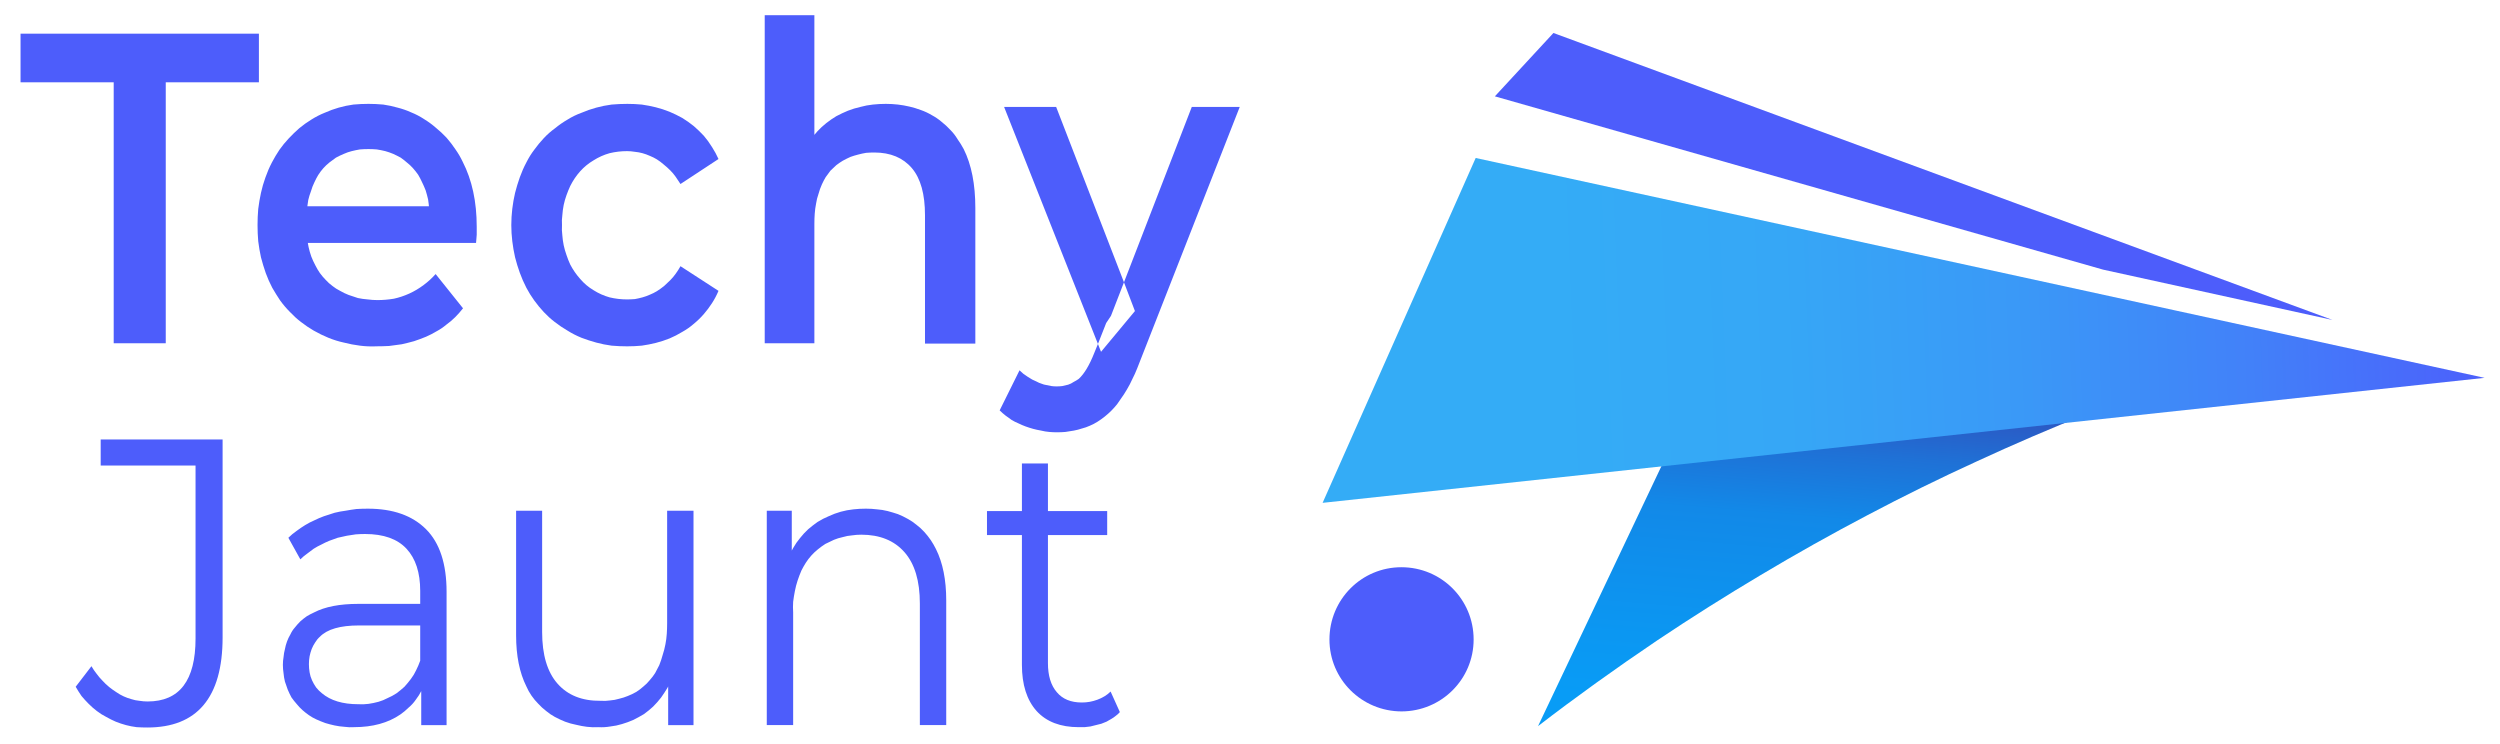
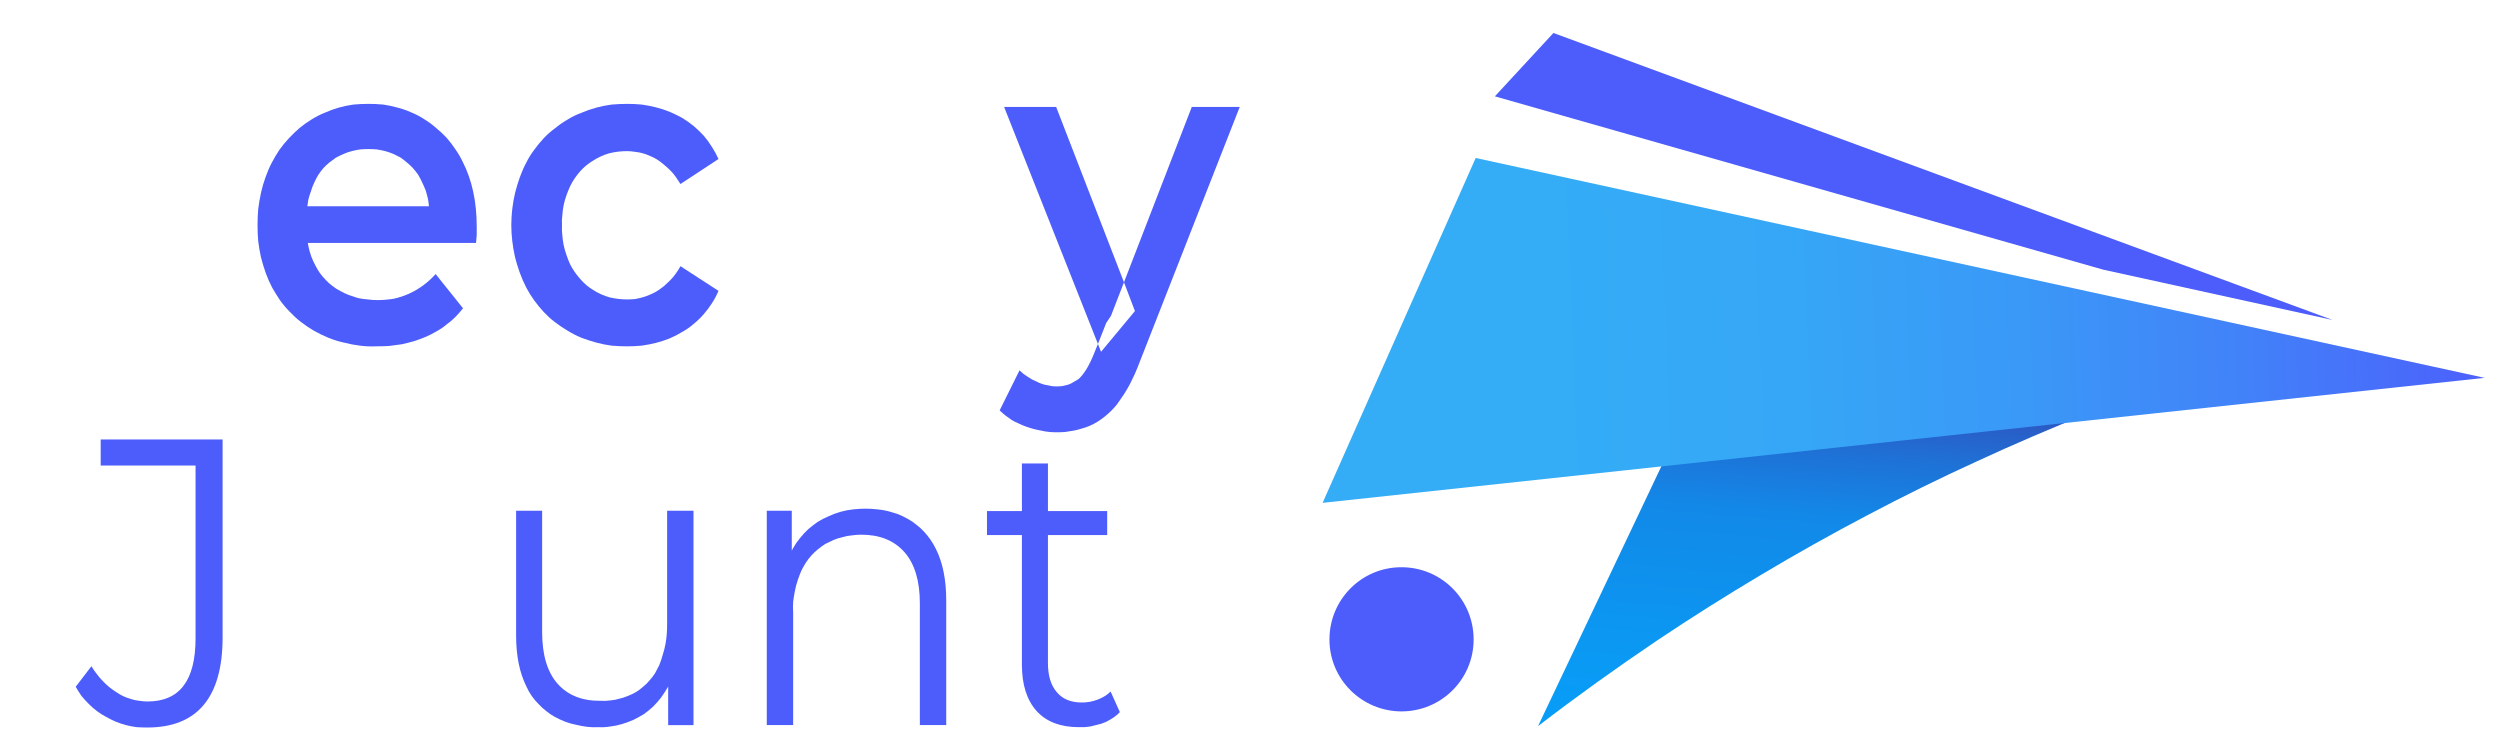
<svg xmlns="http://www.w3.org/2000/svg" version="1.2" viewBox="0 0 730 217" width="84" height="25">
  <title>techy_jaunt_logo-svg</title>
  <defs>
    <linearGradient id="g1" x1="519.5" y1="286.4" x2="535.7" y2="93.2" gradientUnits="userSpaceOnUse">
      <stop offset=".4" stop-color="#089cf6" />
      <stop offset=".5" stop-color="#0b97f2" />
      <stop offset=".7" stop-color="#1289e8" />
      <stop offset=".8" stop-color="#1f71d6" />
      <stop offset=".9" stop-color="#3050bd" />
      <stop offset="1" stop-color="#3743b3" />
    </linearGradient>
    <linearGradient id="g2" x1="384.2" y1="97.4" x2="724.4" y2="83.7" gradientUnits="userSpaceOnUse">
      <stop offset=".2" stop-color="#34acf6" />
      <stop offset=".4" stop-color="#36a7f6" />
      <stop offset=".6" stop-color="#3a99f7" />
      <stop offset=".8" stop-color="#4281f9" />
      <stop offset="1" stop-color="#4c60fb" />
      <stop offset="1" stop-color="#4d5dfb" />
    </linearGradient>
  </defs>
  <style>
		.s0 { fill: #4d5dfb } 
		.s1 { fill: url(#g1) } 
		.s2 { fill: url(#g2) } 
	</style>
-   <path id="Layer" class="s0" d="m33.2 100.1v-76.2h-27.2v-14.2h69.6v14.2h-27.2v76.2z" />
  <path id="Layer" class="s0" d="m109.8 101q-2.4 0.1-4.7-0.2-2.4-0.3-4.7-0.9-2.3-0.5-4.5-1.4-2.2-0.9-4.3-2.1-1.9-1.1-3.7-2.5-1.7-1.3-3.2-2.9-1.6-1.6-2.9-3.4-1.2-1.8-2.3-3.7-1.1-2.1-1.9-4.3-0.8-2.3-1.4-4.6-0.5-2.3-0.8-4.7-0.2-2.3-0.2-4.7 0-2.4 0.2-4.7 0.3-2.4 0.8-4.7 0.5-2.3 1.3-4.5 0.8-2.3 1.9-4.4 1-1.9 2.2-3.7 1.2-1.7 2.7-3.3 1.5-1.6 3.1-3 1.7-1.4 3.5-2.5 1.9-1.2 3.9-2 2-0.9 4.1-1.5 2.1-0.6 4.3-0.9 2.2-0.2 4.4-0.2 2.1 0 4.3 0.2 2.1 0.3 4.2 0.9 2 0.5 4 1.4 2 0.8 3.8 2 1.8 1.1 3.4 2.5 1.6 1.3 3.1 2.9 1.4 1.6 2.6 3.4 1.2 1.7 2.1 3.6 4.1 8 4.1 19 0 0.9 0 2.3c-0.1 0.9-0.1 1.7-0.2 2.4h-52.2v-10.7h44.5l-5.9 3.3q0.1-1.3-0.1-2.7-0.1-1.3-0.3-2.6-0.3-1.3-0.7-2.6-0.5-1.3-1.1-2.5-0.5-1.1-1.1-2.1-0.7-1-1.5-1.9-0.8-0.9-1.7-1.6-0.9-0.8-1.9-1.5-1.1-0.6-2.2-1.1-1.2-0.5-2.3-0.8-1.2-0.3-2.5-0.5-1.2-0.1-2.4-0.1-1.2 0-2.5 0.1-1.2 0.2-2.4 0.5-1.2 0.3-2.3 0.8-1.2 0.5-2.3 1.1-1 0.7-1.9 1.4-1 0.8-1.8 1.7-0.8 0.9-1.5 2-0.6 1-1.1 2.1-0.6 1.2-1 2.6-0.5 1.3-0.8 2.6-0.2 1.4-0.4 2.8-0.1 1.3-0.1 2.7v2.6q0 1.4 0.2 2.8 0.1 1.5 0.4 2.8 0.3 1.4 0.8 2.8 0.5 1.3 1.2 2.6 0.6 1.2 1.3 2.2 0.8 1.1 1.7 2 0.9 1 2 1.8 1 0.8 2.2 1.4 1.2 0.7 2.5 1.2 1.4 0.5 2.7 0.9 1.4 0.3 2.8 0.4 1.5 0.2 2.9 0.2 2.4 0 4.8-0.4 2.3-0.5 4.5-1.5 2.2-1 4.2-2.5 1.9-1.4 3.5-3.2l8 10q-1.1 1.4-2.3 2.6-1.2 1.2-2.6 2.2-1.3 1.1-2.8 1.9-1.5 0.9-3.1 1.6-1.7 0.7-3.5 1.3-1.8 0.5-3.6 0.9-1.9 0.3-3.7 0.5-1.9 0.1-3.8 0.1z" />
  <path id="Layer" class="s0" d="m183.2 101q-2.3 0-4.6-0.2-2.3-0.3-4.5-0.9-2.2-0.6-4.3-1.4-2.2-0.9-4.1-2.1-1.9-1.1-3.7-2.5-1.7-1.3-3.2-2.9-1.5-1.6-2.8-3.4-1.3-1.8-2.3-3.7c-1.5-2.9-2.5-5.8-3.3-8.9-0.7-3.1-1.1-6.3-1.1-9.4 0-3.2 0.4-6.4 1.1-9.4 0.8-3.1 1.8-6.1 3.3-8.9q1-2 2.3-3.7 1.3-1.8 2.8-3.4 1.5-1.6 3.3-2.9 1.7-1.4 3.6-2.5 1.9-1.2 4.1-2 2.1-0.9 4.3-1.5 2.2-0.6 4.5-0.9 2.3-0.2 4.6-0.2 2.1 0 4.2 0.2 2.1 0.3 4.1 0.8 2 0.5 4 1.3 1.9 0.8 3.7 1.8 1.8 1.1 3.4 2.4 1.5 1.3 2.9 2.8 1.3 1.5 2.4 3.3 1.1 1.7 1.9 3.5l-11.1 7.3q-0.7-1.1-1.4-2.1-0.7-1-1.6-1.9-0.9-0.9-1.9-1.7-0.9-0.8-2-1.5-1-0.6-2-1-1.1-0.5-2.2-0.8-1.1-0.3-2.2-0.4-1.2-0.2-2.3-0.2-2.6 0-5.1 0.6-2.5 0.7-4.7 2.1-2.2 1.3-3.9 3.2-1.7 1.9-2.9 4.3-0.6 1.3-1.1 2.7-0.5 1.4-0.8 2.8-0.3 1.5-0.4 3-0.2 1.4-0.1 2.9-0.1 1.5 0.1 3 0.1 1.4 0.4 2.9 0.3 1.4 0.8 2.8 0.5 1.5 1.1 2.8 1.2 2.3 2.9 4.2 1.7 2 3.9 3.3 2.2 1.4 4.7 2.1 2.5 0.6 5.1 0.6 1.1 0 2.3-0.1 1.1-0.2 2.2-0.5 1.1-0.3 2.2-0.8 1-0.4 2-1 1.1-0.7 2.1-1.5 0.9-0.8 1.8-1.7 0.9-0.9 1.6-1.9 0.8-1.1 1.4-2.2l11.1 7.2q-0.8 1.9-1.9 3.6-1.1 1.7-2.4 3.2-1.4 1.6-3 2.9-1.5 1.3-3.3 2.3-1.8 1.1-3.7 1.9-2 0.8-4 1.3-2 0.5-4.1 0.8-2.1 0.2-4.2 0.2z" />
-   <path id="Layer" class="s0" d="m258.7 30.2q1.7 0 3.5 0.2 1.7 0.2 3.4 0.6 1.7 0.4 3.3 1 1.7 0.6 3.2 1.5 1.5 0.8 2.8 1.9 1.4 1.1 2.6 2.4 1.2 1.2 2.1 2.7 1 1.4 1.8 2.9 3.4 6.8 3.4 17.2v39.6h-14.7v-37.5q0-9.2-3.8-13.7-3.9-4.6-11-4.6-1.2 0-2.4 0.1-1.2 0.2-2.3 0.5-1.2 0.3-2.3 0.7-1.1 0.5-2.2 1.1-1 0.6-1.9 1.3-0.9 0.8-1.7 1.6-0.7 0.9-1.4 1.9-0.6 1-1.1 2.1-0.6 1.3-1 2.8-0.5 1.4-0.7 2.8-0.3 1.5-0.4 3-0.1 1.4-0.1 2.9v34.9h-14.5v-95.8h14.5v45.6l-3-5.9q0.8-1.6 1.7-3 1-1.5 2.2-2.8 1.2-1.3 2.6-2.4 1.4-1.1 2.9-2 1.7-0.9 3.4-1.6 1.8-0.7 3.6-1.1 1.8-0.5 3.7-0.7 1.9-0.2 3.8-0.2z" />
  <path id="Layer" fill-rule="evenodd" class="s0" d="m308.7 126.1q-1.2 0-2.3-0.1-1.2-0.1-2.4-0.4-1.2-0.2-2.3-0.5-1.1-0.3-2.2-0.7-1.1-0.4-2.1-0.9-1-0.4-2-1-0.9-0.6-1.8-1.3-0.9-0.7-1.7-1.5l5.8-11.7q0.6 0.5 1.1 1 0.6 0.4 1.3 0.9 0.6 0.4 1.3 0.8 0.6 0.3 1.3 0.6 0.7 0.4 1.4 0.6 0.7 0.3 1.4 0.4 0.8 0.2 1.5 0.3 0.7 0.1 1.5 0.1 0.9 0 1.7-0.1 0.9-0.2 1.7-0.4 0.9-0.3 1.6-0.8 0.8-0.4 1.5-0.9 2.4-2.2 4.5-7.5l1.1-2.7 0.9 2.3 9.9-11.9-3.2-8.4 19.8-51.2h14l-29.3 74.7q-0.6 1.6-1.3 3.2-0.7 1.5-1.5 3.1-0.8 1.5-1.7 2.9-1 1.5-2 2.9-0.8 1-1.7 1.9-0.9 0.9-1.9 1.7-1 0.8-2.1 1.5-1.1 0.7-2.3 1.2-1.1 0.5-2.3 0.8-1.2 0.4-2.3 0.6-1.2 0.2-2.5 0.4-1.2 0.1-2.4 0.1zm14.3-31.9l1.4-2.1 3.8-9.8-19.8-51.2h-15.2l27.4 69.2z" />
  <path id="Layer" class="s0" d="m43 212.3q-1.6 0-3.1-0.1-1.6-0.2-3.1-0.6-1.5-0.4-3-1-1.4-0.6-2.8-1.4-1.4-0.7-2.7-1.7-1.2-0.9-2.4-2.1-1.1-1.1-2.1-2.3-0.9-1.3-1.7-2.7l4.6-6q0.7 1.2 1.5 2.2 0.8 1.1 1.7 2 0.9 1 2 1.9 1 0.8 2.1 1.5 1 0.7 2.1 1.2 1.1 0.5 2.2 0.8 1.2 0.4 2.4 0.5 1.2 0.2 2.4 0.2 14 0 14-18.4v-50.5h-27.7v-7.6h35.6v57.8q0 13.2-5.6 19.8-5.5 6.5-16.4 6.5z" />
-   <path id="Layer" class="s0" d="m103.4 212.2q-1.4 0.1-2.8-0.1-1.5-0.1-2.9-0.4-1.4-0.3-2.7-0.7-1.4-0.5-2.7-1.1-1.1-0.5-2.1-1.2-1-0.7-1.9-1.5-0.9-0.8-1.7-1.8-0.8-0.9-1.5-1.9-0.6-1.1-1.1-2.3-0.4-1.1-0.8-2.3-0.3-1.2-0.4-2.4-0.2-1.3-0.2-2.5 0-1.2 0.2-2.3 0.1-1.2 0.4-2.3 0.2-1.1 0.6-2.2 0.4-1.1 1-2.1 0.5-1.1 1.3-2 0.7-0.9 1.6-1.8 0.9-0.8 1.9-1.5 1-0.6 2.1-1.1 4.8-2.5 12.9-2.5h19.6v6.3h-19.4q-8.2 0-11.4 3.3-0.8 0.7-1.4 1.7-0.6 0.9-1 1.9-0.4 1.1-0.6 2.1-0.2 1.1-0.2 2.3 0 1.2 0.2 2.4 0.2 1.2 0.7 2.3 0.5 1.1 1.2 2.1 0.8 1 1.7 1.7 3.8 3.2 10.6 3.2 1.5 0.1 3-0.1 1.4-0.2 2.9-0.6 1.4-0.4 2.7-1.1 1.4-0.6 2.6-1.4 1.2-0.9 2.3-1.9 1-1.1 1.9-2.3 0.9-1.2 1.5-2.5 0.7-1.4 1.2-2.8l1.7 5.8q-0.5 1.5-1.3 2.9-0.7 1.4-1.7 2.7-0.9 1.3-2.1 2.3-1.1 1.1-2.4 2-5.4 3.7-13.5 3.7zm19.6-0.6v-13.8l-0.3-2.3v-23.1q0-8-4-12.3-4-4.3-12.1-4.3-1.3 0-2.7 0.1-1.3 0.2-2.6 0.4-1.4 0.3-2.7 0.6-1.2 0.4-2.5 0.9-1.2 0.5-2.3 1.1-1.1 0.5-2.2 1.2-1 0.7-2 1.5-1 0.7-1.9 1.6l-3.5-6.3q1.1-1.1 2.4-2 1.2-0.9 2.5-1.7 1.3-0.8 2.7-1.4 1.4-0.7 2.8-1.2 1.5-0.5 3.1-1 1.6-0.4 3.2-0.6 1.6-0.3 3.2-0.5 1.6-0.1 3.3-0.1 11 0 17 6 6 6 6 18.3v38.9z" />
  <path id="Layer" class="s0" d="m174.7 212.2q-1.6 0.1-3.3-0.1-1.6-0.2-3.2-0.6-1.6-0.3-3.2-0.9-1.5-0.6-3-1.4-1.3-0.7-2.5-1.7-1.3-1-2.3-2.1-1.1-1.1-2-2.4-0.9-1.3-1.5-2.7-3-6-3-14.9v-36.4h7.6v35.4q0 10 4.5 15.1 4.5 5.1 12.6 5 1.4 0.1 2.7-0.1 1.4-0.1 2.7-0.5 1.3-0.3 2.5-0.8 1.3-0.5 2.5-1.2 1.1-0.7 2.1-1.6 1-0.8 1.8-1.8 0.9-1 1.6-2.1 0.6-1.1 1.2-2.3 0.6-1.5 1-3 0.5-1.5 0.8-3.1 0.3-1.5 0.4-3.1 0.1-1.5 0.1-3.1v-32.8h7.7v62.6h-7.4v-17.1l1.2 3.1q-0.6 1.6-1.4 3.1-0.9 1.5-1.9 2.9-1.1 1.4-2.3 2.6-1.3 1.2-2.7 2.2-1.5 0.9-3.1 1.7-1.6 0.7-3.3 1.2-1.6 0.5-3.4 0.7-1.7 0.3-3.5 0.2z" />
  <path id="Layer" class="s0" d="m252.9 148.4q1.6 0 3.2 0.2 1.5 0.1 3.1 0.5 1.5 0.4 3 0.9 1.5 0.6 2.9 1.4 1.3 0.7 2.5 1.7 1.2 0.9 2.3 2.1 1 1.1 1.9 2.4 0.8 1.2 1.5 2.6 3 6 3 15v36.4h-7.7v-35.5q0-9.9-4.5-15-4.5-5.1-12.6-5.1-1.4 0-2.7 0.2-1.4 0.1-2.7 0.5-1.4 0.3-2.6 0.8-1.3 0.6-2.5 1.2-1.1 0.7-2.2 1.6-1 0.8-1.9 1.8-0.9 1-1.6 2.1-0.7 1.1-1.3 2.3-0.6 1.4-1.1 2.9-0.5 1.5-0.8 3.1-0.3 1.5-0.5 3.1-0.1 1.5 0 3.1v32.9h-7.7v-62.6h7.3v17.2l-1.1-3.2q0.6-1.6 1.5-3.1 0.9-1.6 2-2.9 1.1-1.4 2.4-2.6 1.3-1.1 2.7-2.1 1.6-1 3.3-1.7 1.7-0.8 3.5-1.3 1.8-0.5 3.7-0.7 1.8-0.2 3.7-0.2z" />
  <path id="Layer" class="s0" d="m288.2 156.1v-7h35.1v7zm26.8 56.1q-8 0-12.3-4.7-4.3-4.8-4.3-13.5v-58.8h7.6v58.3q0 5.5 2.6 8.5 2.5 3 7.3 3 1.2 0 2.3-0.2 1.1-0.2 2.2-0.6 1.1-0.4 2.1-1 1-0.6 1.8-1.4l2.7 6q-0.5 0.6-1.2 1.1-0.6 0.5-1.3 0.9-0.7 0.4-1.4 0.8-0.8 0.3-1.5 0.6-0.8 0.2-1.6 0.4-0.8 0.2-1.6 0.4-0.9 0.1-1.7 0.2-0.8 0-1.7 0z" />
  <path id="Layer" class="s0" d="m409.3 207.6c-11.7 0-21.1-9.4-21.1-21 0-11.7 9.4-21.1 21-21.1 11.7 0 21.1 9.4 21.1 21.1 0 11.6-9.4 21-21.1 21z" />
  <path id="Layer" class="s1" d="m610 120.5q-16.6 6.6-32.8 14.1-16.2 7.4-31.9 15.7-15.8 8.3-31.2 17.5-15.3 9.1-30.1 19c-12.3 8.3-24 16.7-34.9 25.1q18.3-38.5 36.6-77.1z" />
  <path id="Layer" class="s0" d="m614.1 78.6l-177.6-50.6 17.1-18.5 227.5 83.8z" />
  <path id="Layer" class="s2" d="m635.1 90.5l90.4 19.7-339.3 36.5 44.7-100.7z" />
</svg>